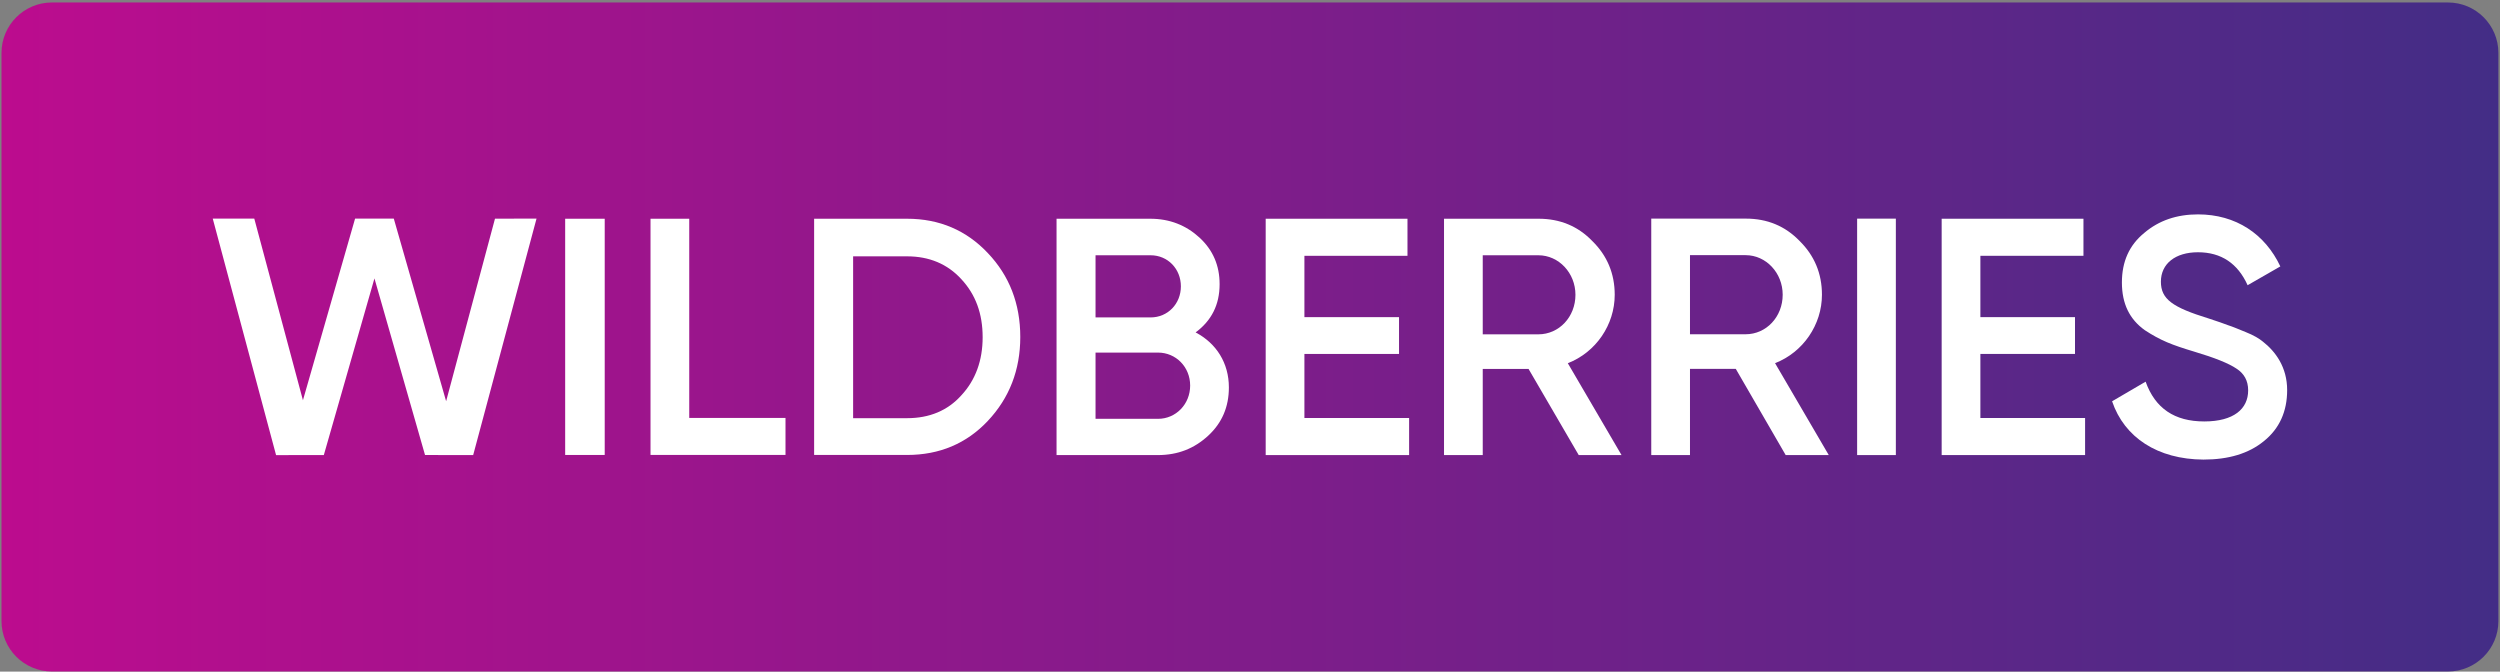
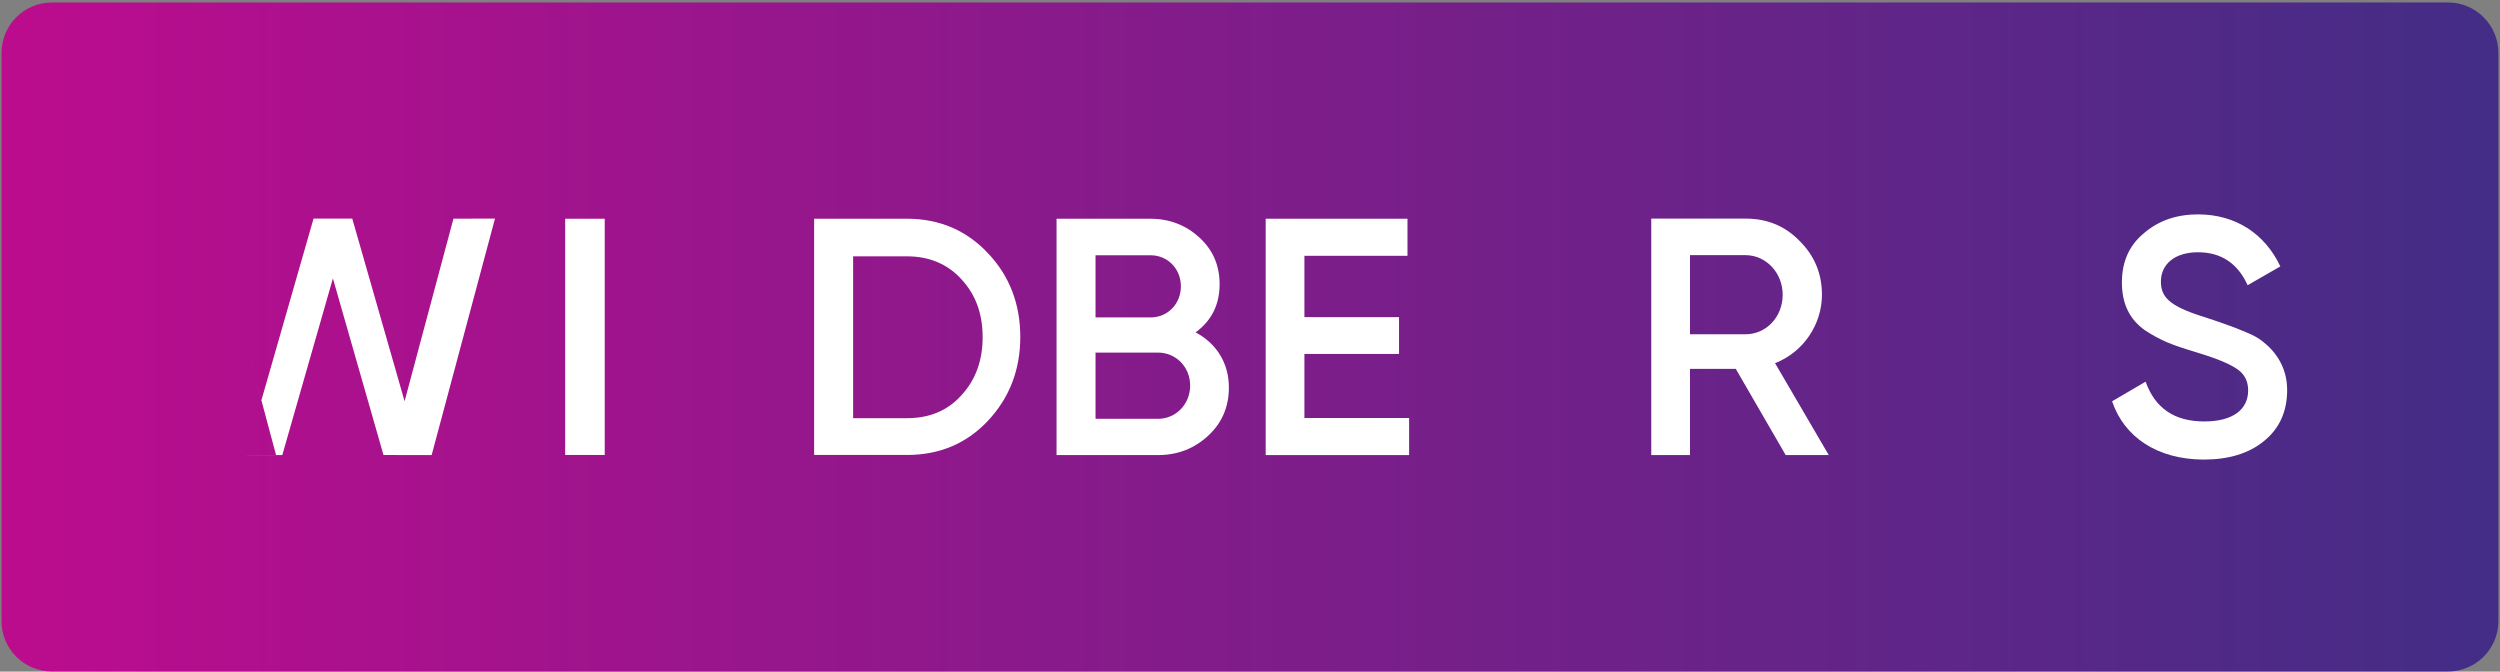
<svg xmlns="http://www.w3.org/2000/svg" xmlns:ns1="http://sodipodi.sourceforge.net/DTD/sodipodi-0.dtd" xmlns:ns2="http://www.inkscape.org/namespaces/inkscape" version="1.1" id="svg2" width="680" height="182.667" viewBox="0 0 680 182.667" ns1:docname="Wildberries.eps">
  <rect x="0" y="0" width="680" height="182.667" fill="#808080" stroke="none" />
  <defs id="defs6">
    <clipPath id="clipPath18">
      <path d="M 4995.07,1365.29 H 105.992 C 49.141,1365.29 3.059,1319.2 3.059,1262.35 V 103.117 C 3.059,46.266 49.141,0.18 105.992,0.18 H 4995.07 c 56.86,0 102.94,46.086 102.94,102.937 V 1262.35 c 0,56.85 -46.08,102.94 -102.94,102.94 z" id="path16" />
    </clipPath>
    <linearGradient x1="43.306" y1="558.274" x2="552.802" y2="558.274" gradientUnits="userSpaceOnUse" gradientTransform="matrix(10,0,0,10,-430,-4900)" spreadMethod="pad" id="linearGradient24">
      <stop style="stop-opacity:1;stop-color:#bc0c8e" offset="0" id="stop20" />
      <stop style="stop-opacity:1;stop-color:#432d86" offset="1" id="stop22" />
    </linearGradient>
  </defs>
  <g id="g8" ns2:groupmode="layer" ns2:label="ink_ext_XXXXXX" transform="matrix(1.333,0,0,-1.333,0,182.667)">
    <g id="g10" transform="scale(0.1)">
      <g id="g12">
        <g id="g14" clip-path="url(#clipPath18)">
          <path d="M 4995.07,1365.29 H 105.992 C 49.141,1365.29 3.059,1319.2 3.059,1262.35 V 103.117 C 3.059,46.266 49.141,0.18 105.992,0.18 H 4995.07 c 56.86,0 102.94,46.086 102.94,102.937 V 1262.35 c 0,56.85 -46.08,102.94 -102.94,102.94" style="fill:url(#linearGradient24);fill-opacity:1;fill-rule:nonzero;stroke:none" id="path26" />
        </g>
      </g>
-       <path d="M 563.324,441.688 434.121,924.266 h 84.75 l 99.274,-370.645 106.398,370.672 79,-0.027 106.77,-372.614 99.717,372.524 84.76,0.117 -129.267,-482.516 -98.238,0.102 -103.211,360.383 -103.301,-360.469 -97.449,-0.105" style="fill:#ffffff;fill-opacity:1;fill-rule:nonzero;stroke:none" id="path28" />
+       <path d="M 563.324,441.688 434.121,924.266 l 99.274,-370.645 106.398,370.672 79,-0.027 106.77,-372.614 99.717,372.524 84.76,0.117 -129.267,-482.516 -98.238,0.102 -103.211,360.383 -103.301,-360.469 -97.449,-0.105" style="fill:#ffffff;fill-opacity:1;fill-rule:nonzero;stroke:none" id="path28" />
      <path d="m 1153.24,924.008 h 80.68 V 441.996 h -80.68 v 482.012" style="fill:#ffffff;fill-opacity:1;fill-rule:nonzero;stroke:none" id="path30" />
-       <path d="m 1406.4,517.602 h 196.42 v -75.606 h -275.43 v 482.012 h 79.01 V 517.602" style="fill:#ffffff;fill-opacity:1;fill-rule:nonzero;stroke:none" id="path32" />
      <path d="m 1850.97,924.008 c 66.22,0 121.3,-23.903 164.7,-70.047 43.96,-46.145 66.22,-103.414 66.22,-171.234 0,-67.27 -22.26,-124.539 -66.22,-171.231 -43.4,-46.148 -98.48,-69.5 -164.7,-69.5 h -189.74 v 482.012 z m 0,-406.953 v 0 c 45.63,0 82.91,15.562 110.73,46.691 28.93,31.137 43.4,71.168 43.4,118.43 0,48.367 -14.47,87.273 -43.4,118.414 -28.37,31.125 -65.65,46.695 -110.73,46.695 H 1740.8 v -330.23 h 110.17" style="fill:#ffffff;fill-opacity:1;fill-rule:nonzero;stroke:none" id="path34" />
      <path d="m 2507.54,579.699 c 0,-39.5 -13.91,-72.312 -42.29,-98.457 -28.38,-26.148 -61.76,-39.5 -102.93,-39.5 h -206.43 v 482.266 h 191.4 c 39.5,0 72.89,-13.356 100.16,-38.379 27.82,-25.594 41.17,-57.297 41.17,-95.113 0,-42.286 -16.69,-74.539 -48.96,-98.461 42.28,-22.246 67.88,-62.301 67.88,-112.356 z m -272.08,269.774 v 0 -126.821 h 112.4 c 35.04,0 61.74,27.809 61.74,63.411 0,35.601 -26.7,63.41 -61.74,63.41 z m 127.41,-333.75 v 0 c 36.72,0 65.66,30.047 65.66,67.867 0,37.828 -28.94,67.308 -65.66,67.308 H 2235.46 V 515.723 h 127.41" style="fill:#ffffff;fill-opacity:1;fill-rule:nonzero;stroke:none" id="path36" />
      <path d="m 2661.66,517.398 h 213.65 V 441.75 h -292.66 v 482.258 h 289.33 V 848.363 H 2661.66 V 723.207 h 193.07 V 648.121 H 2661.66 V 517.398" style="fill:#ffffff;fill-opacity:1;fill-rule:nonzero;stroke:none" id="path38" />
-       <path d="m 3221.4,441.75 -102.38,175.77 h -93.47 V 441.75 h -79.01 v 482.258 h 193.07 c 43.39,0 80.12,-15.012 109.61,-45.613 30.05,-29.477 45.63,-66.188 45.63,-109.575 0,-61.195 -38.4,-117.375 -95.71,-139.617 L 3308.76,441.75 Z m -195.85,407.723 v 0 -161.317 h 113.5 c 42.29,0 75.67,35.602 75.67,80.664 0,44.496 -33.94,80.653 -75.67,80.653 h -113.5" style="fill:#ffffff;fill-opacity:1;fill-rule:nonzero;stroke:none" id="path40" />
      <path d="m 3643.71,441.75 -101.82,175.855 h -93.47 V 441.75 h -79.01 v 482.504 h 193.07 c 43.41,0 80.13,-15.016 109.61,-45.625 30.05,-29.504 45.62,-66.227 45.62,-109.641 0,-61.226 -38.38,-117.422 -95.69,-139.683 l 109.6,-187.555 z m -195.29,407.941 v 0 -161.406 h 113.49 c 42.3,0 75.68,35.629 75.68,80.703 0,44.52 -33.93,80.703 -75.68,80.703 h -113.49" style="fill:#ffffff;fill-opacity:1;fill-rule:nonzero;stroke:none" id="path42" />
-       <path d="m 3789.5,924.215 h 79 V 441.75 h -79 v 482.465" style="fill:#ffffff;fill-opacity:1;fill-rule:nonzero;stroke:none" id="path44" />
-       <path d="m 4040.99,517.398 h 213.65 V 441.75 h -292.66 v 482.258 h 289.34 V 848.363 H 4040.99 V 723.207 h 193.07 V 648.121 H 4040.99 V 517.398" style="fill:#ffffff;fill-opacity:1;fill-rule:nonzero;stroke:none" id="path46" />
      <path d="m 4309.73,551.523 68.44,40.032 c 19.47,-54.485 58.99,-81.168 119.63,-81.168 60.09,0 89.58,25.566 89.58,63.371 0,20.019 -8.35,34.472 -23.92,44.48 -15.58,10.563 -44.52,22.235 -85.69,34.473 -46.18,13.894 -69,22.789 -101.27,43.91 -31.15,22.234 -46.73,53.926 -46.73,97.289 0,42.809 15.02,76.172 45.62,101.188 30.04,25.582 66.77,37.804 109.61,37.804 77.34,0 136.88,-40.031 168.04,-106.179 l -66.77,-38.371 c -20.03,44.48 -53.97,67.269 -101.27,67.269 -46.18,0 -75.66,-23.34 -75.66,-60.039 0,-35.578 23.36,-52.254 97.36,-75.051 18.36,-6.117 31.72,-10.566 40.06,-13.898 8.9,-2.778 20.58,-7.781 35.62,-13.895 15.58,-6.125 27.81,-13.34 35.05,-19.468 25.59,-20.004 49.52,-51.915 49.52,-98.957 0,-43.364 -15.58,-78.387 -47.3,-103.958 -31.15,-25.578 -72.33,-37.8 -123.52,-37.8 -93.47,0.55 -161.36,45.019 -186.4,118.968" style="fill:#ffffff;fill-opacity:1;fill-rule:nonzero;stroke:none" id="path48" />
    </g>
  </g>
</svg>